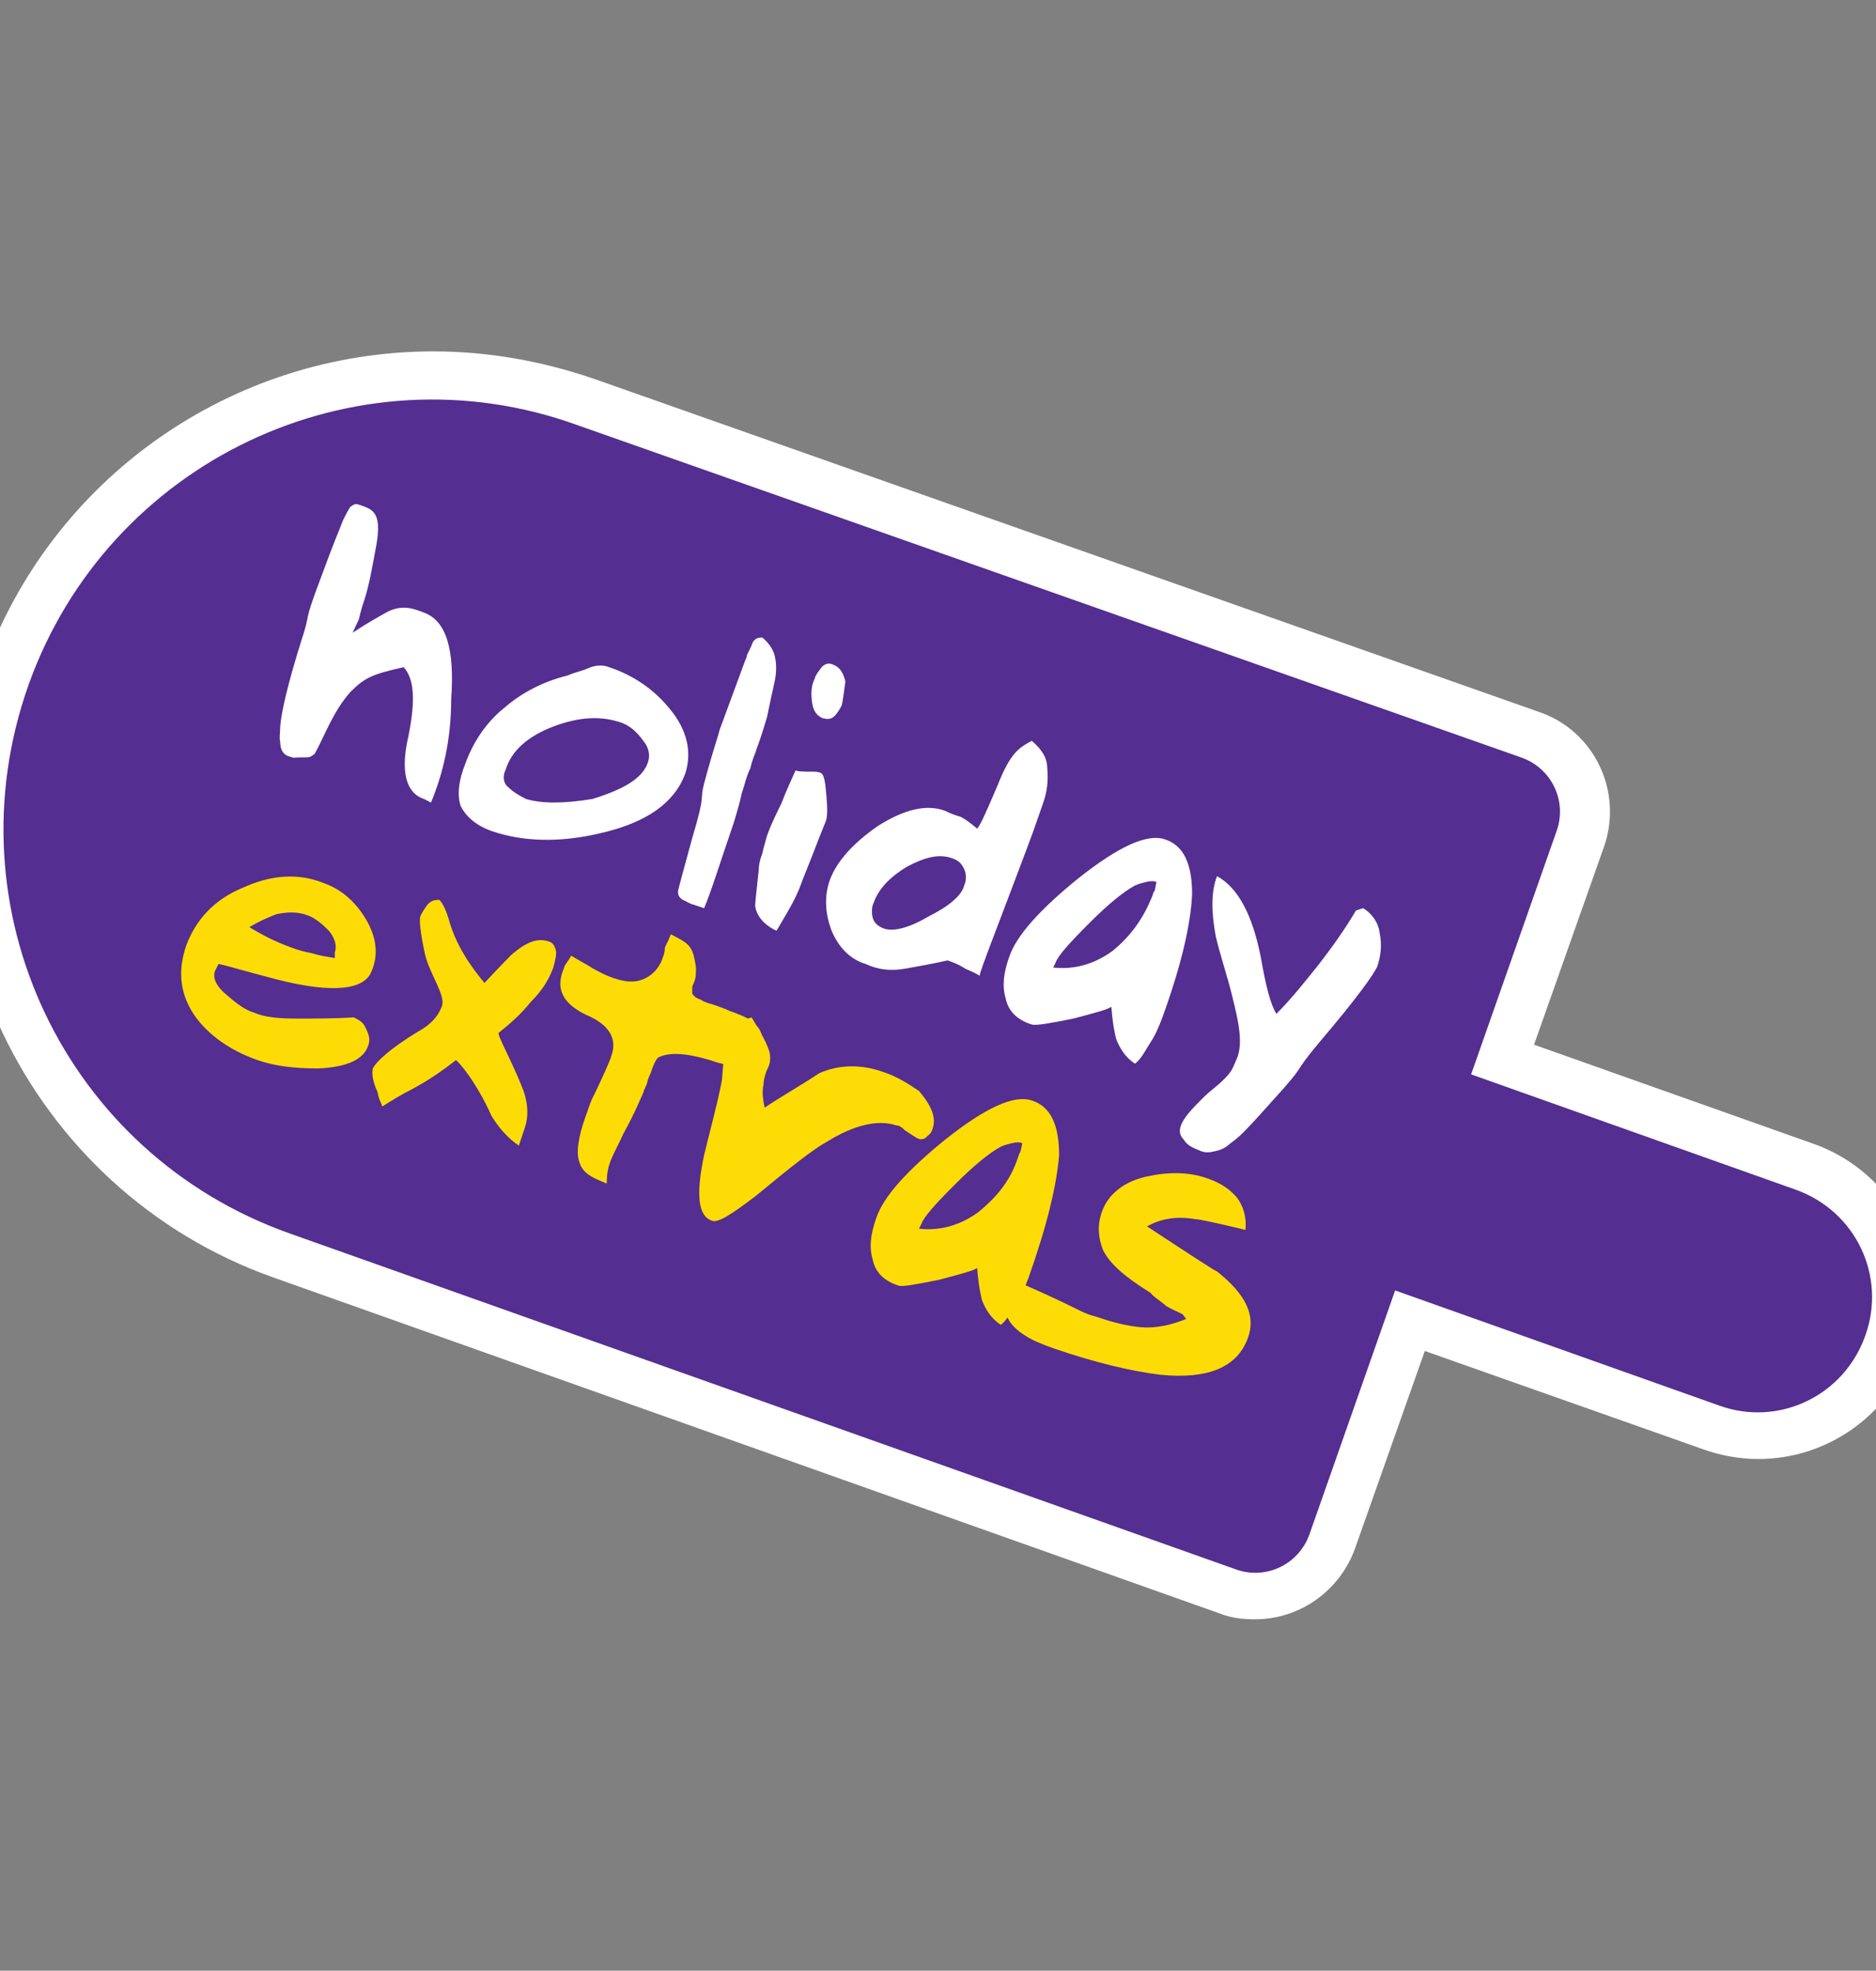
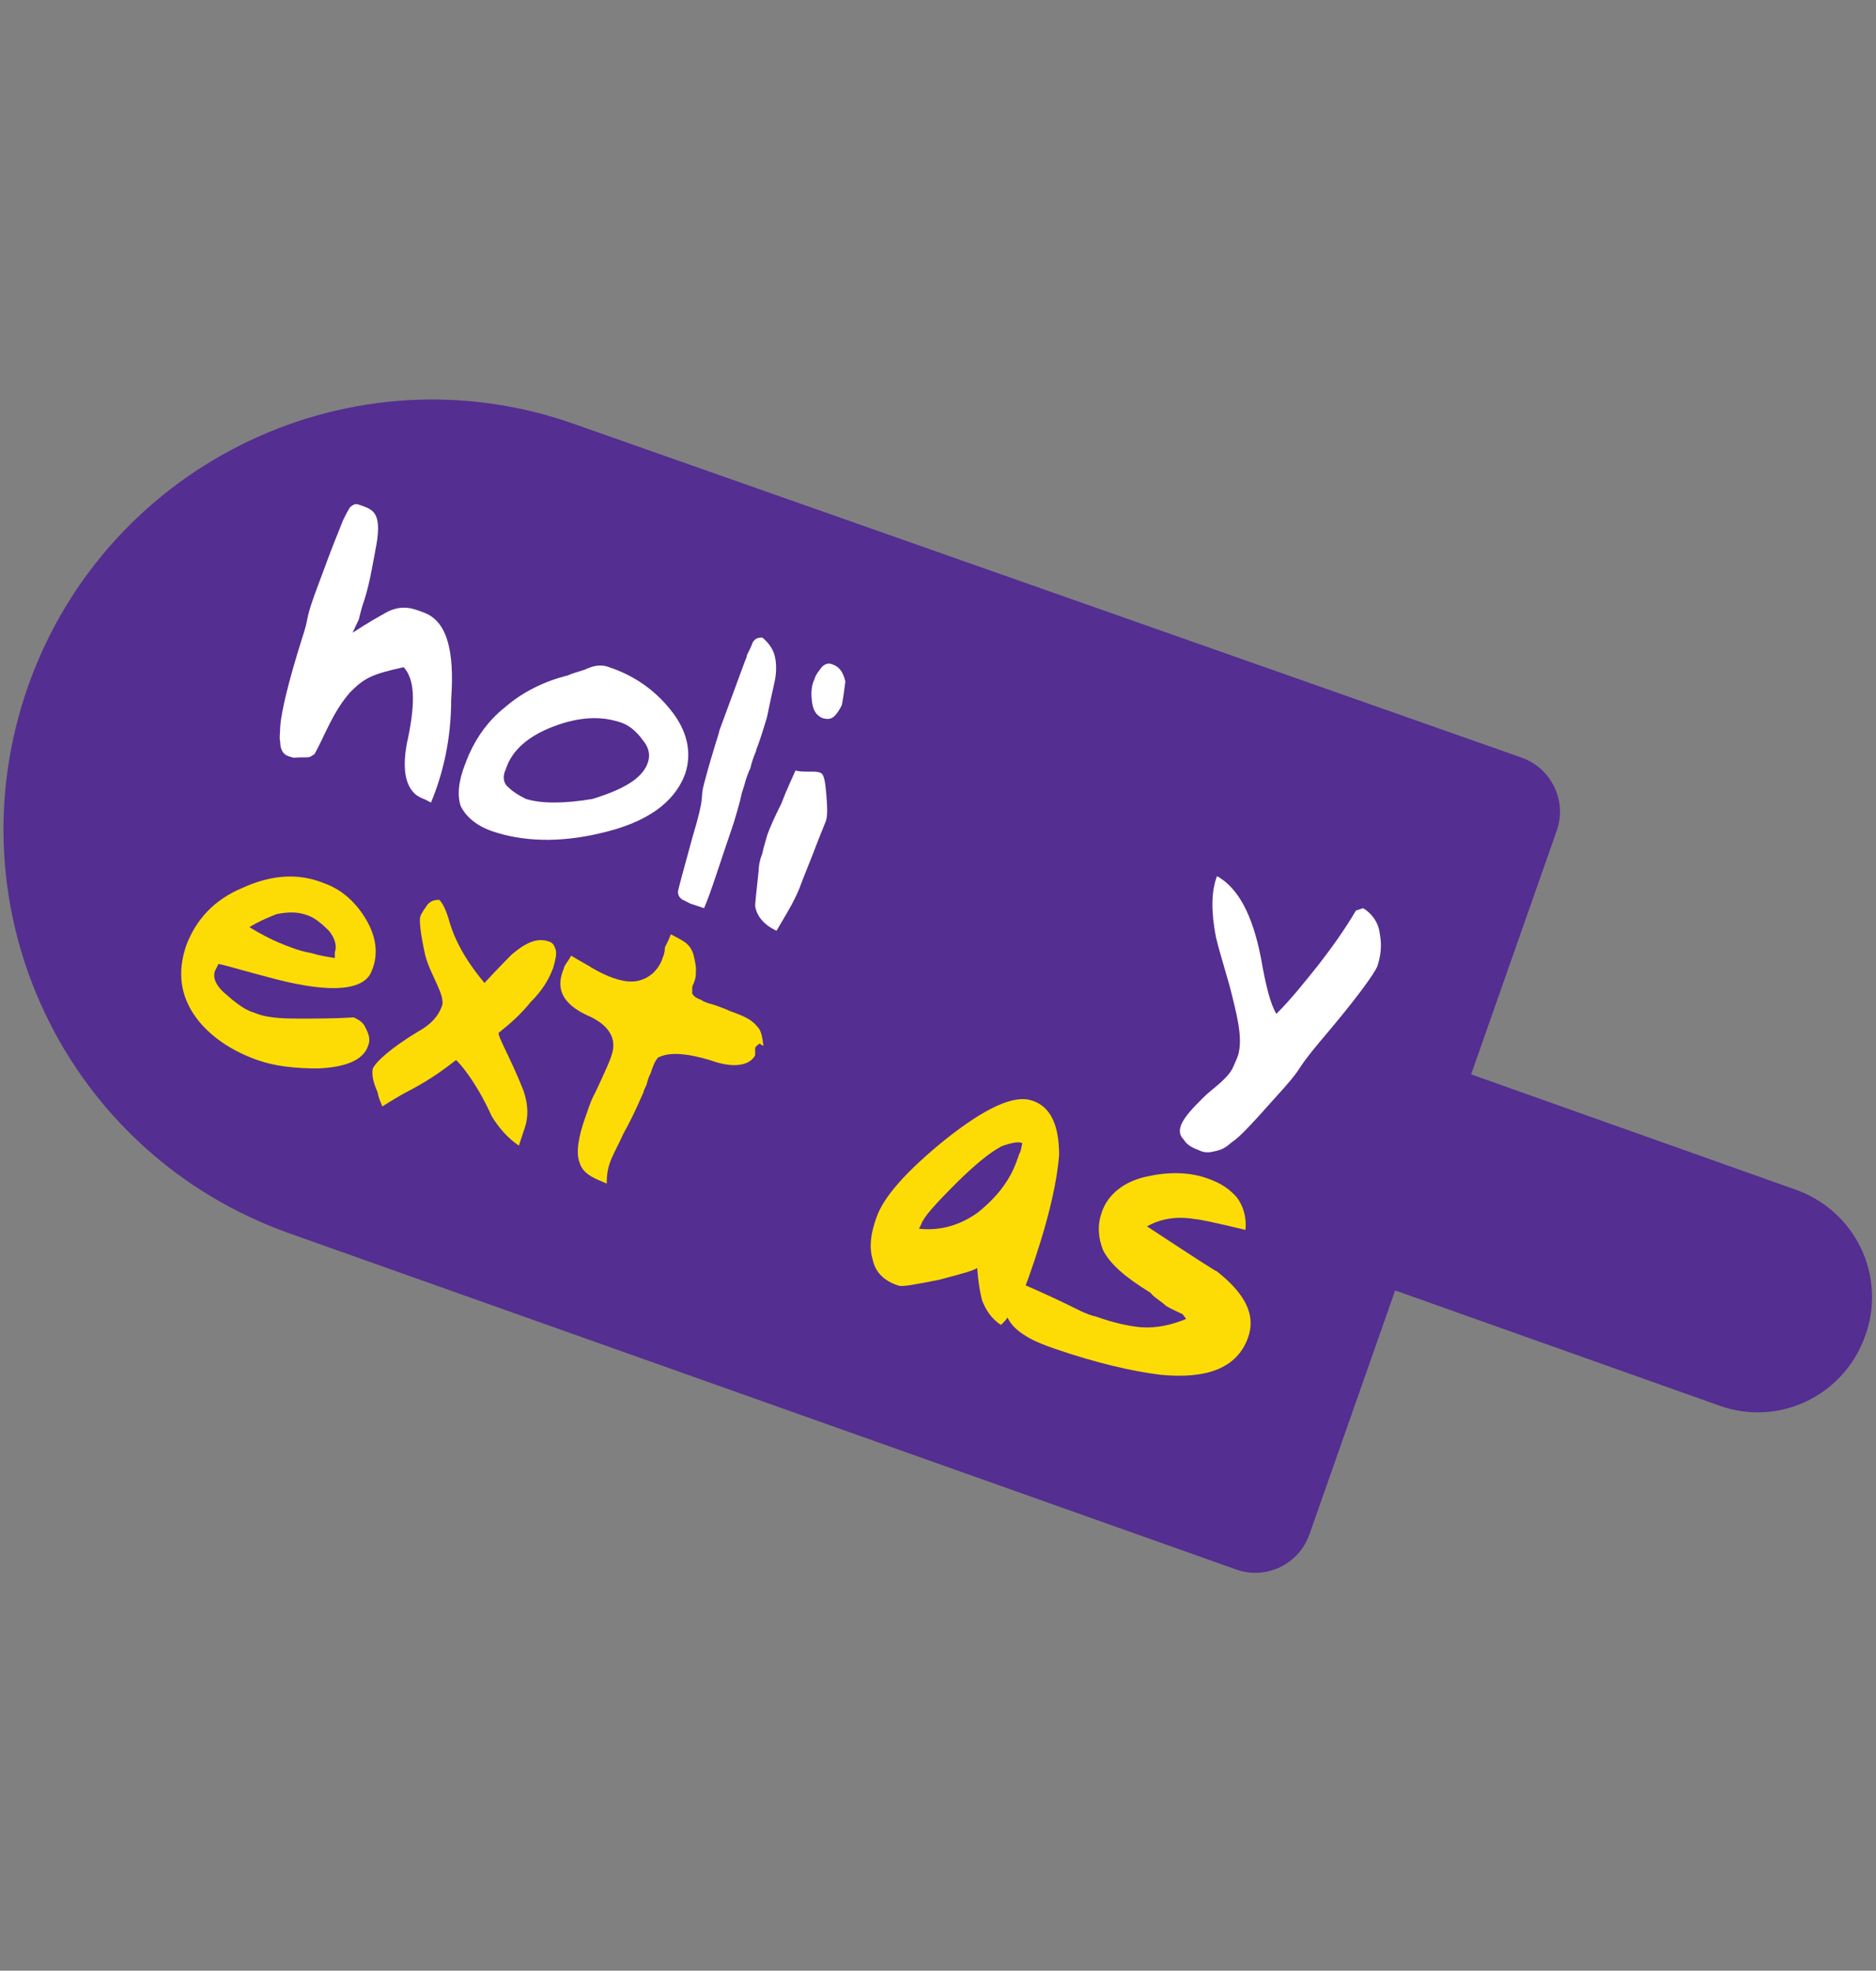
<svg xmlns="http://www.w3.org/2000/svg" version="1.1" id="Layer_1" x="0px" y="0px" viewBox="0 0 158 166" style="enable-background:new 0 0 158 166;" xml:space="preserve">
  <rect x="0" y="0" width="158" height="166" fill="#808080" stroke="none" />
  <style type="text/css">
	.st0{fill:#FFFFFF;}
	.st1{fill:#542E91;}
	.st2{fill:#FDDC06;}
</style>
  <g>
    <g>
-       <path class="st0" d="M36.5,29.6c-17,0-32.2,10.7-37.9,26.7c-7.4,20.9,3.6,43.9,24.4,51.3l79.7,28.3c1,0.4,2,0.5,3,0.5    c3.8,0,7.1-2.4,8.4-5.9l5.9-16.7l23.5,8.3c1.4,0.5,3,0.8,4.6,0.8c5.8,0,11-3.7,12.9-9.1c1.3-3.4,1.1-7.2-0.5-10.5    c-1.6-3.3-4.4-5.8-7.9-7l-23.4-8.3l5.9-16.7c1.6-4.6-0.8-9.7-5.4-11.3L50,31.9C45.6,30.4,41.1,29.6,36.5,29.6L36.5,29.6z" />
      <path class="st1" d="M2.4,57.7c-6.7,18.9,3.1,39.5,22,46.2l79.7,28.3c2.5,0.9,5.3-0.4,6.2-3l7.2-20.5l27.3,9.7    c5,1.8,10.5-0.8,12.3-5.9c1.8-5-0.8-10.5-5.9-12.3l-27.3-9.7l7.2-20.5c0.9-2.5-0.4-5.3-3-6.2L48.6,35.8C29.8,29,9.1,38.9,2.4,57.7    z" />
    </g>
    <g>
      <g>
        <path class="st0" d="M36.3,67.6l-0.6-0.3c-1.5-0.5-2-2.3-1.3-5.3c0.6-3,0.5-4.8-0.4-5.8c-2.7,0.6-3.3,0.9-4.5,2.1     c-1.5,1.7-2.2,3.8-3,5.2c0,0-0.1,0.1-0.3,0.2c-0.1,0.1-0.3,0.1-0.9,0.1s-0.4,0.1-1-0.1s-0.7-0.8-0.7-1.2c-0.1-0.4,0-0.7,0-1.3     c0.1-1.3,0.7-3.8,1.8-7.3c0.8-2.4,0.1-1.2,1.5-4.9c1.4-3.8,1.3-3.4,2-5.2c0.2-0.4,0.4-0.8,0.6-1.1c0.3-0.2,0.4-0.3,0.7-0.2     c1.1,0.4,2,0.5,1.5,3.4c-0.4,2.1-0.6,3.5-1.2,5.2c-0.5,1.8,0,0.4-0.8,2.2c1.2-0.8,2.1-1.3,3-1.8c1.3-0.6,2.2-0.2,3,0.1     c1.9,0.7,2.6,3.1,2.3,7.3C38,62.3,37.3,65.2,36.3,67.6z" />
        <path class="st0" d="M57.7,65.2c-0.9,2.4-3.2,4.1-7.2,5C47.1,71,44,70.9,41.4,70c-1.4-0.5-2.2-1.3-2.6-2.1     c-0.3-0.9-0.2-2.1,0.4-3.6c0.7-1.9,1.8-3.5,3.3-4.7c1.5-1.3,3.3-2.2,5.3-2.7c0.7-0.3,1.3-0.4,1.7-0.6c0.7-0.3,1.3-0.3,1.8-0.1     c2.1,0.7,3.8,1.9,5.1,3.5C57.9,61.5,58.3,63.4,57.7,65.2z M54.5,64.4c0.3-0.7,0.2-1.4-0.4-2.1c-0.5-0.7-1.2-1.3-2-1.5     c-1.6-0.5-3.4-0.4-5.5,0.4s-3.5,2-4,3.6c-0.3,0.6-0.2,1.2,0.2,1.5c0.4,0.4,0.9,0.7,1.5,1c1.3,0.4,3.2,0.4,5.6,0     C52.5,66.5,54,65.6,54.5,64.4z" />
        <path class="st0" d="M59.3,76.5l-0.9-0.3c-0.4-0.1-0.6-0.3-0.9-0.4c-0.3-0.2-0.4-0.4-0.4-0.7c0-0.1,0.4-1.6,1.2-4.5     c1.2-4,0.6-3.1,1-4.6c0.8-3,1.2-4,1.3-4.5l2.1-5.7c0.1-0.3,0.2-0.4,0.2-0.6c0.2-0.4,0.4-0.8,0.5-1.1c0.2-0.3,0.4-0.4,0.8-0.4     c0.6,0.5,1,1.1,1.1,1.8c0.1,0.5,0.1,1.3-0.1,2.1c-0.2,0.9-0.4,1.8-0.6,2.8c-0.3,1-0.6,2-1,3c-0.1,0.2,0.1-0.3,0.1-0.2     c-0.2,0.5-0.4,1-0.5,1.5c-0.2,0.4-0.4,1-0.5,1.4c-0.5,1.5,0,0.2-0.9,3.2C60.6,72.8,59.9,75.1,59.3,76.5z" />
        <path class="st0" d="M70.9,59.4c-0.2,0.4-0.4,0.7-0.6,0.9c-0.3,0.3-0.6,0.3-1,0.2c-0.5-0.2-0.8-0.6-0.9-1.3     c-0.1-0.7-0.1-1.4,0.2-2c0.1-0.4,0.4-0.7,0.6-1c0.3-0.3,0.6-0.4,1-0.2c0.5,0.2,0.8,0.6,1,1.4C71.1,58.2,71,58.9,70.9,59.4z      M68.9,70.8c-0.6,1.6-1.2,3-1.6,4.1c-0.5,1.2-1.2,2.3-1.9,3.5c-1.1-0.5-1.7-1.3-1.8-2.1c0-0.2,0.1-1.2,0.3-3     c0-0.4,0.1-0.9,0.3-1.4c0.1-0.5,0.3-1.1,0.4-1.5c0.2-0.6,0.6-1.5,1.2-2.7c0.5-1.3,0.9-2.1,1.2-2.8c0.3,0.1,0.7,0.1,1.3,0.1     c0.4,0,0.6,0,0.8,0.1c0.3,0.1,0.4,0.7,0.5,1.9c0.1,1.2,0.1,1.9-0.1,2.3L68.9,70.8L68.9,70.8z" />
-         <path class="st0" d="M87.8,67.8c-0.9,2.6-0.8,2.3-1.4,3.9c-2.4,6.4-3.8,9.9-3.9,10.5c-0.1-0.1-0.5-0.3-1.2-0.6     c-0.6-0.4-1.2-0.6-1.5-0.7c-1.3,0.3-2.5,0.5-3.6,0.7c-1.2,0.2-2.2,0.1-3.3-0.4c-1.3-0.4-2.3-1.4-2.9-2.9     c-0.5-1.4-0.6-2.8-0.1-4.2c0.6-1.6,2-3.1,4-4.5c2.2-1.4,4.1-1.9,5.7-1.3c0.4,0.2,0.9,0.4,1.3,0.5c0.4,0.2,0.8,0.5,1.4,1     c0.3-0.4,0.5-0.8,1.7-3.6c1.1-2.8,1.8-3.2,2.9-3.8c0.8,0.7,1.3,1.4,1.3,2.3C88.3,65.8,88.2,66.7,87.8,67.8z M81.2,74.6     c0.2-0.4,0.2-1,0-1.4c-0.2-0.4-0.4-0.7-1-0.9c-1.1-0.4-2.3-0.1-3.8,0.7c-1.5,0.9-2.4,1.9-2.8,3c-0.2,0.4-0.2,0.9-0.1,1.3     s0.4,0.7,0.9,0.9c0.8,0.3,2.1,0,3.8-1C80,76.3,81,75.4,81.2,74.6z" />
-         <path class="st0" d="M97.9,85.7c-0.3,0.8-0.6,1.5-1,2.1s-0.7,1.3-1.3,1.8c-0.8-0.5-1.3-1.3-1.6-2.1c-0.1-0.4-0.3-1.3-0.4-2.7     c-0.2,0.2-1.3,0.5-3.2,1c-2,0.4-3.1,0.6-3.5,0.5c-1.3-0.4-2-1.2-2.2-2.2c-0.3-1-0.2-2.1,0.3-3.5c0.6-1.8,2.6-4,5.8-6.6     c3.4-2.7,5.8-3.8,7.3-3.3c1.6,0.5,2.3,2.1,2.3,4.6C100.3,77.8,99.5,81.3,97.9,85.7z M97,75.6c0.1-0.2,0.1-0.4,0.2-0.5     s0.1-0.4,0.2-0.8c-0.2-0.1-0.5-0.1-0.9,0c-0.4,0.1-0.8,0.2-1.1,0.4c-0.7,0.4-1.9,1.3-3.6,3s-2.7,2.8-2.9,3.4l-0.2,0.4     c1.8,0.2,3.5-0.3,5-1.4C95.3,78.8,96.3,77.3,97,75.6z" />
        <path class="st0" d="M116,81.4c-0.3,0.7-1.9,2.9-4.8,6.3c-2.6,3.1-0.9,1.6-4.1,5.1c-3.1,3.5-2.9,3-3.7,3.7     c-0.4,0.3-0.7,0.4-1.2,0.5c-0.4,0.1-0.8,0.1-1.2-0.1c-0.5-0.2-1-0.4-1.3-0.9c-0.4-0.4-0.4-0.8-0.2-1.3c0.3-0.7,1.1-1.5,1.8-2.2     s1.1-0.9,1.8-1.6c0.7-0.7,0.7-0.9,1.1-1.8c0.5-1.3,0.1-3.1-0.4-5.1c-0.4-1.7-1-3.4-1.4-5.1c-0.4-2.1-0.4-3.8,0.1-5.1     c1.8,1,3,3.3,3.7,6.9c0.4,2.3,0.8,3.9,1.3,4.7c1.3-1.3,2.4-2.7,3.6-4.2c1-1.3,2.1-2.8,3.1-4.5l0.6-0.2c0.7,0.4,1.3,1.2,1.4,2.1     C116.4,79.6,116.3,80.5,116,81.4z" />
      </g>
      <g>
        <path class="st2" d="M31,88.1c-0.4,1.2-1.9,1.8-4.2,1.9c-2,0-3.7-0.2-5.1-0.7c-2.3-0.8-4.1-2.1-5.2-3.6c-1.3-1.8-1.6-3.8-0.8-6.1     c0.8-2.1,2.3-3.8,4.7-4.8c2.4-1.1,4.7-1.3,6.9-0.4c1.4,0.5,2.6,1.5,3.5,3c0.9,1.5,1.1,3,0.5,4.4c-0.6,1.6-3.3,1.9-8,0.7     c-2.7-0.7-4.3-1.2-4.9-1.3l-0.3,0.6c-0.2,0.6,0.1,1.3,1.1,2.1c0.8,0.7,1.5,1.2,2.2,1.4c0.9,0.4,2.1,0.5,3.7,0.5     c1.5,0,3.1,0,4.7-0.1c0.4,0.2,0.8,0.4,1,0.9C31.1,87.2,31.2,87.6,31,88.1z M28.2,80.2c0.2-0.5,0-1.2-0.5-1.8     c-0.6-0.6-1.2-1.1-1.8-1.3c-0.8-0.3-1.6-0.3-2.6-0.1c-0.5,0.2-1.3,0.5-2.3,1.1c1,0.6,2.1,1.2,3.5,1.7c0.5,0.2,1.2,0.4,1.8,0.5     c0.6,0.2,1.3,0.3,1.9,0.4L28.2,80.2z" />
        <path class="st2" d="M44.2,95l-0.5,1.5C42.8,95.9,42,95,41.4,94c-1.3-2.9-2.8-4.6-3-4.7c-0.9,0.7-2.1,1.6-3.8,2.5     c-0.8,0.4-1.6,0.9-2.4,1.4c-0.1-0.3-0.3-0.6-0.4-1.2c-0.4-0.9-0.5-1.5-0.4-2c0.3-0.6,1.5-1.7,3.8-3.1c1.1-0.6,1.7-1.3,2-2.1     c0.4-0.9-1-2.7-1.4-4.4c-0.4-1.8-0.5-2.9-0.4-3.2s0.4-0.7,0.6-1c0.3-0.3,0.5-0.4,1-0.4c0.3,0.3,0.6,0.9,0.9,2     c0.8,2.6,2.6,4.6,2.9,5c1.3-1.4,2.1-2.2,2.3-2.4c1.3-1.1,2.2-1.4,3.1-1.1c0.4,0.1,0.5,0.4,0.6,0.7s0,0.8-0.2,1.5     c-0.4,1.1-1,2-1.9,2.9C43.9,85.4,43,86.2,42,87c-0.1,0.3,1,2.1,2.1,4.9C44.5,93.1,44.5,94.1,44.2,95z" />
        <path class="st2" d="M64.3,88.1L64.1,88L64,87.9c-0.2,0.1-0.4,0.3-0.4,0.4c0,0.1,0,0.3,0,0.6c-0.5,0.9-1.9,1.1-3.8,0.4     c-2-0.6-3.5-0.7-4.4-0.2c-0.3,0.4-0.4,0.7-0.6,1.3c-0.1,0.2-0.2,0.4-0.3,0.8c-0.1,0.4-0.3,0.6-0.3,0.8c-0.2,0.4-0.7,1.7-1.7,3.5     c-0.4,0.9-0.8,1.6-1,2.1c-0.3,0.7-0.4,1.3-0.4,2.1l-0.7-0.3c-0.9-0.4-1.4-0.8-1.6-1.5c-0.3-0.8-0.1-2.1,0.5-3.8     c0.2-0.5,0.4-1.3,0.8-2c0.8-1.7,1.3-2.8,1.4-3.2c0.5-1.4-0.2-2.6-2.1-3.4c-1.9-0.9-2.6-2.1-2-3.7c0.1-0.2,0.1-0.4,0.2-0.5     c0.1-0.2,0.3-0.4,0.5-0.8c1,0.6,1.6,0.9,1.7,1c0.7,0.4,1.3,0.7,1.9,0.9c1.2,0.4,2.1,0.4,3-0.2c0.6-0.4,1-1.1,1.1-1.5     c0.2-0.4,0.2-0.9,0.2-0.9c0.3-0.6,0.3-0.6,0.5-1.1c0.9,0.5,1.6,0.7,1.9,1.7c0.3,1.2,0.2,1.3,0.2,1.7c0,0.3-0.1,0.5-0.2,0.8     c-0.1,0.1-0.1,0.3-0.1,0.4c0,0.2,0,0.4,0,0.4c0.2,0.3,0.4,0.4,0.7,0.5c0.3,0.2,0.6,0.3,1,0.4c0.3,0.1,0.6,0.2,1.1,0.4     c0.4,0.2,0.8,0.3,1,0.4c0.8,0.3,1.3,0.6,1.7,1.1C64.1,86.8,64.2,87.3,64.3,88.1z" />
-         <path class="st2" d="M78.5,95.2c-0.1,0.3-0.3,0.4-0.5,0.6s-0.5,0.2-0.7,0.1c-0.2-0.1-0.5-0.3-1.1-0.7c-0.3-0.3-0.5-0.4-0.7-0.4     c-1.5-0.5-3.5-0.1-5.9,1.4c-1.1,0.6-3,2.1-5.9,4.5c-2.1,1.6-3.3,2.4-3.8,2.1c-1.1-0.4-1.3-2.2-0.6-5.5c0.5-2.1,1.1-4.2,1.5-6.3     l0.4-4.8c0.4,0,0.7-0.1,1.1-0.2c0.4-0.1,0.7-0.2,1-0.3c0.8,1.3,1.3,2.2,1.5,2.9c0.1,0.4,0.1,0.9-0.1,1.3     c-0.3,0.6-0.4,1.2-0.4,1.5c-0.1,0.4-0.1,1,0.1,1.9c1.5-1,3.1-1.9,4.6-2.9c1.6-0.7,3.4-0.8,5.4-0.1c1.2,0.4,2.1,1,3,1.6     C78.5,93.2,78.9,94.2,78.5,95.2z" />
        <path class="st2" d="M86.6,107.7c-0.3,0.8-0.6,1.5-1,2.1c-0.4,0.6-0.7,1.3-1.3,1.8c-0.8-0.5-1.3-1.3-1.6-2.1     c-0.1-0.4-0.3-1.3-0.4-2.7c-0.2,0.2-1.3,0.5-3.2,1c-2,0.4-3.1,0.6-3.4,0.5c-1.3-0.4-2-1.2-2.2-2.2c-0.3-1-0.2-2.1,0.3-3.5     c0.6-1.8,2.6-4,5.8-6.6c3.4-2.7,5.8-3.8,7.3-3.3c1.6,0.5,2.3,2.1,2.3,4.6C89,99.8,88.2,103.2,86.6,107.7z M85.7,97.6     c0.1-0.2,0.1-0.4,0.2-0.5c0.1-0.2,0.1-0.4,0.2-0.8c-0.2-0.1-0.5-0.1-0.9,0c-0.4,0.1-0.8,0.2-1.1,0.4c-0.7,0.4-1.9,1.3-3.6,3     s-2.7,2.8-2.9,3.4l-0.2,0.4c1.8,0.2,3.5-0.3,5-1.4C84,100.8,85.1,99.4,85.7,97.6z" />
        <path class="st2" d="M105.1,112.7c-0.9,2.5-3.4,3.5-7.4,3.1c-2.4-0.3-5.4-1-8.9-2.2c-1.7-0.6-2.2-0.9-2.9-1.4     c-1.2-0.9-1.5-2-1.1-3.2l0.5-1.2c0.9,0.4,2.1,0.9,3.8,1.7c1.7,0.8,2.3,1.2,3.2,1.4c1.4,0.5,2.7,0.8,3.8,0.9     c1.3,0.1,2.6-0.2,3.8-0.7l-0.3-0.4c-0.4-0.2-0.9-0.4-1.4-0.7c-0.4-0.4-1-0.7-1.3-1.1c-2.1-1.3-3.4-2.4-4-3.6     c-0.4-1-0.5-2.1-0.1-3.2c0.5-1.5,1.9-2.6,3.8-3c1.8-0.4,3.6-0.4,5.2,0.2c1.1,0.4,1.8,0.9,2.4,1.6c0.5,0.7,0.8,1.6,0.7,2.7     c-2.5-0.6-3.9-0.9-4.2-0.9c-1.7-0.3-3,0-4.1,0.6c3.8,2.5,5.8,3.8,5.9,3.8C104.9,109,105.8,110.8,105.1,112.7z" />
      </g>
    </g>
  </g>
</svg>